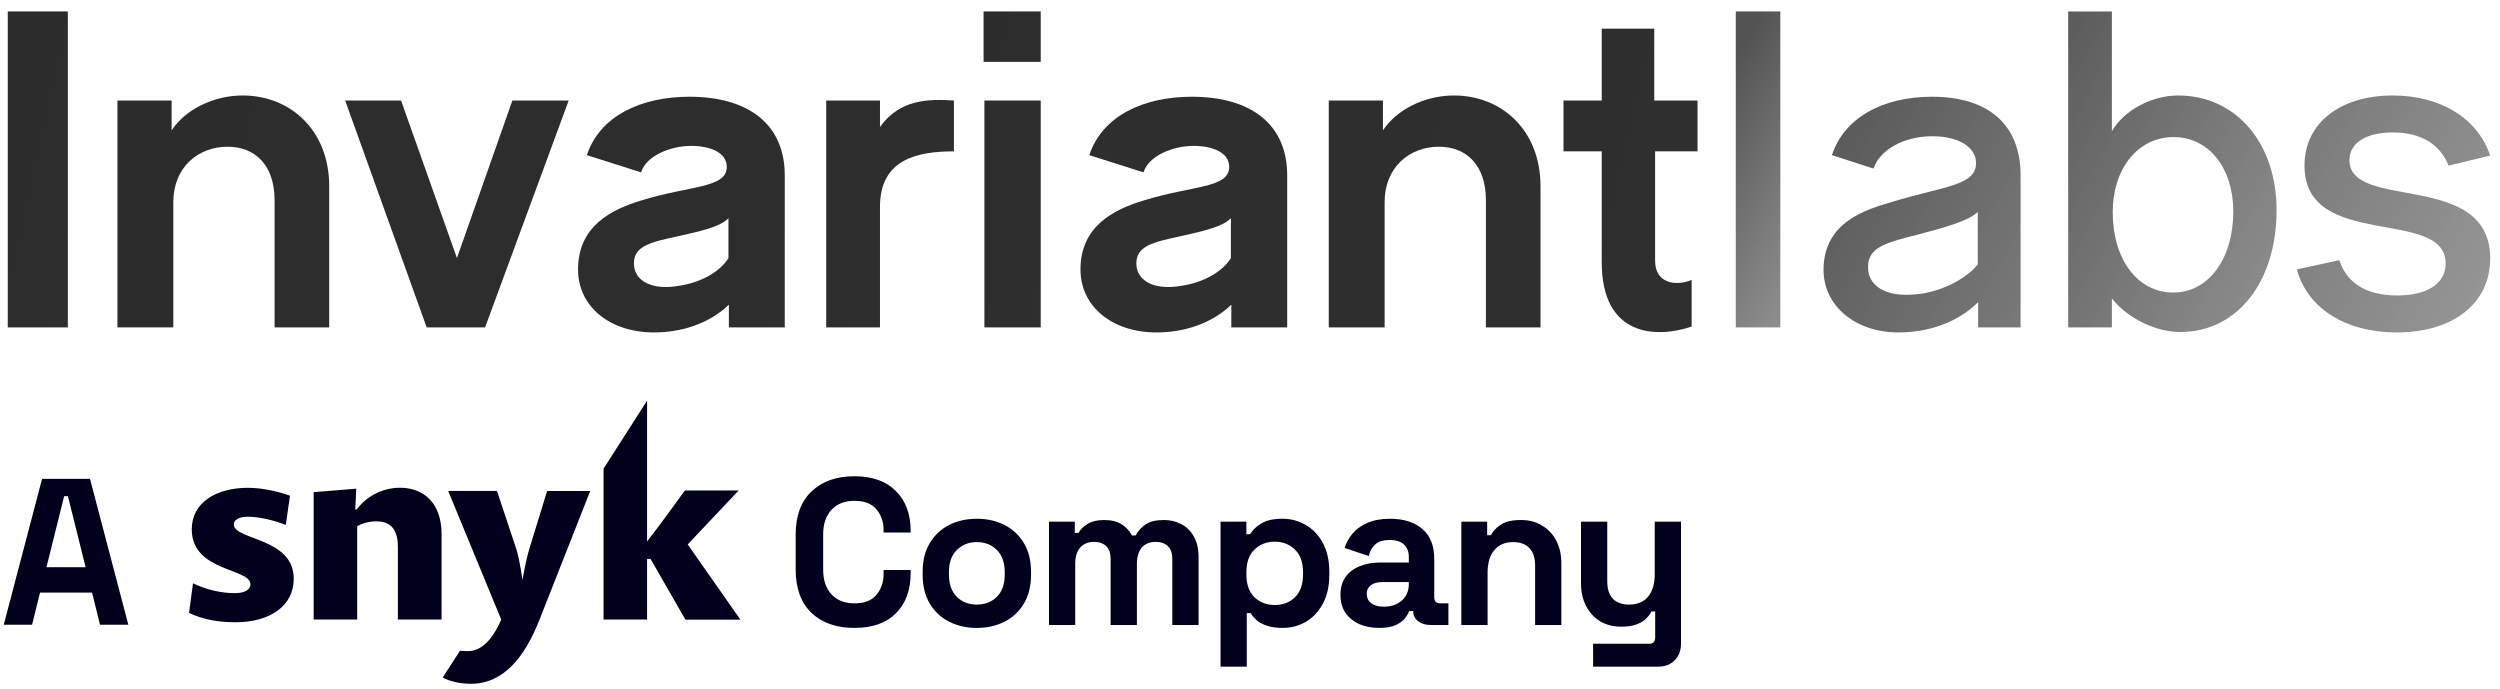
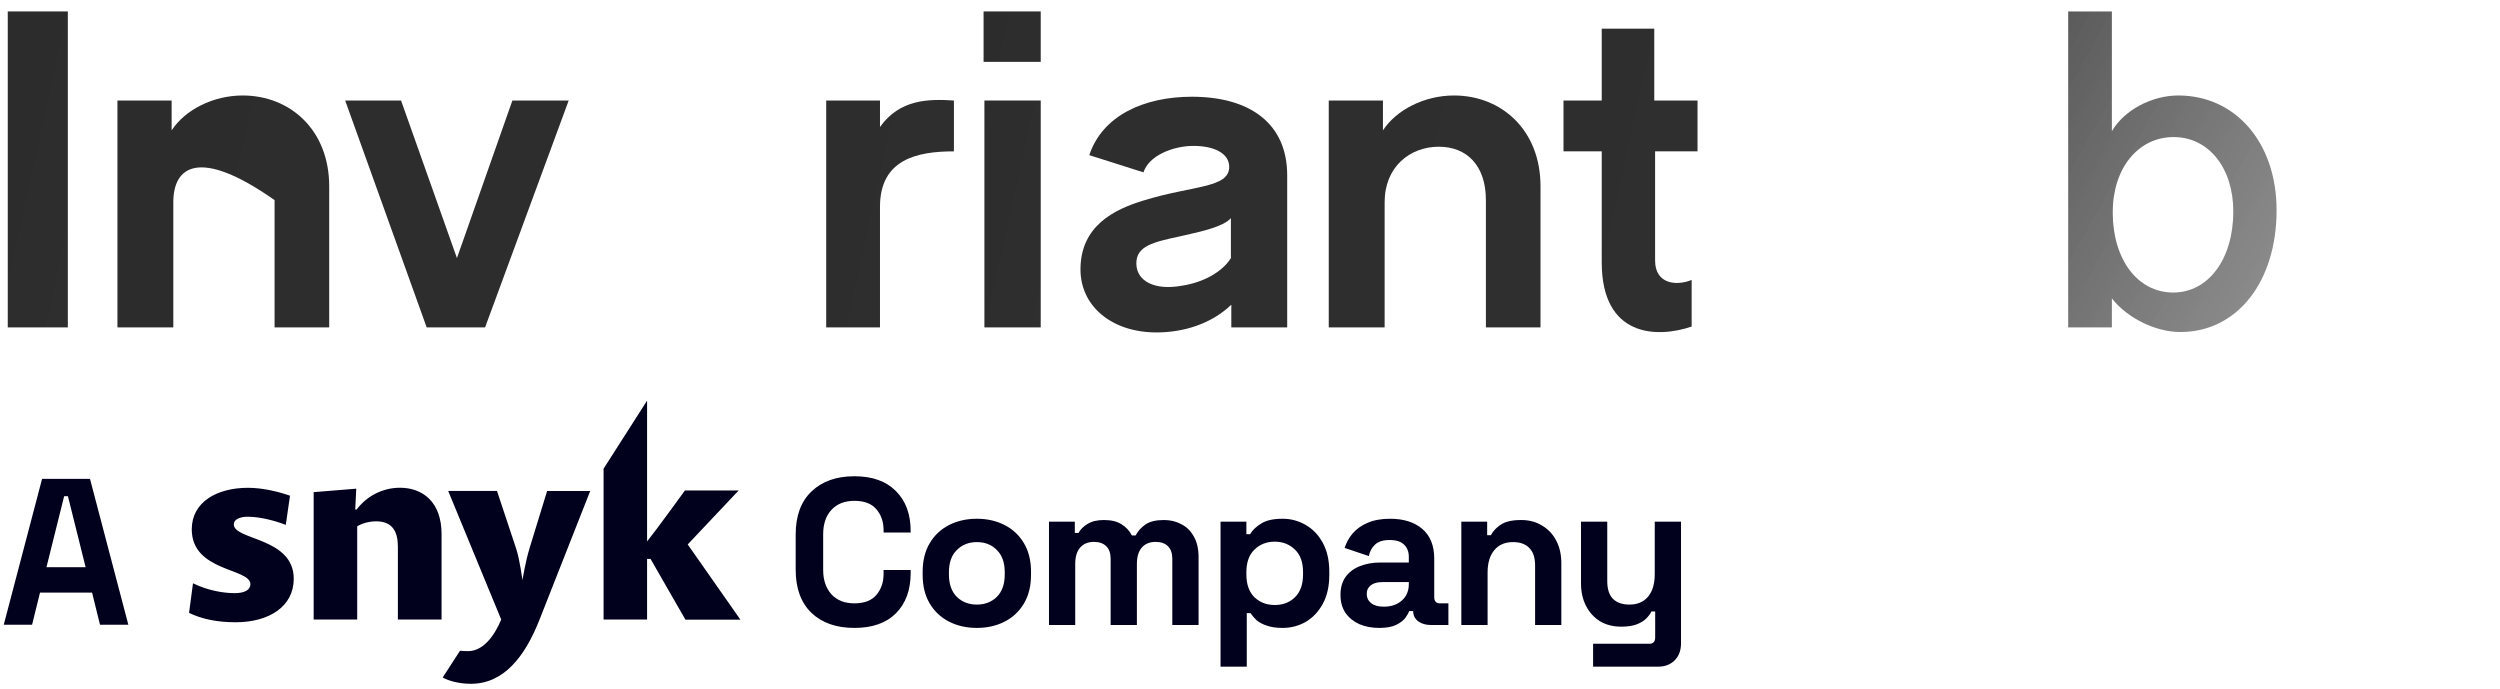
<svg xmlns="http://www.w3.org/2000/svg" width="156px" height="43px" viewBox="0 0 156 43" version="1.1">
  <title>Invariantlabs - Dark</title>
  <defs>
    <linearGradient x1="-153.875%" y1="-33.065%" x2="78.941%" y2="126.983%" id="linearGradient-1">
      <stop stop-color="#535353" offset="0%" />
      <stop stop-color="#7D7D7D" stop-opacity="0.8" offset="100%" />
    </linearGradient>
    <linearGradient x1="-25.268%" y1="1.771%" x2="111.899%" y2="120.077%" id="linearGradient-2">
      <stop stop-color="#535353" offset="0%" />
      <stop stop-color="#7D7D7D" stop-opacity="0.8" offset="100%" />
    </linearGradient>
    <linearGradient x1="7.11%" y1="-33.776%" x2="247.026%" y2="127.128%" id="linearGradient-3">
      <stop stop-color="#535353" offset="0%" />
      <stop stop-color="#7D7D7D" stop-opacity="0.8" offset="100%" />
    </linearGradient>
    <linearGradient x1="51.924%" y1="1.797%" x2="82.112%" y2="121.834%" id="linearGradient-4">
      <stop stop-color="#535353" offset="0%" />
      <stop stop-color="#7D7D7D" stop-opacity="0.8" offset="100%" />
    </linearGradient>
    <linearGradient x1="-190.987%" y1="6.582%" x2="54.101%" y2="128.844%" id="linearGradient-5">
      <stop stop-color="#2C2C2C" offset="0%" />
      <stop stop-color="#2F2F2F" offset="100%" />
    </linearGradient>
    <linearGradient x1="-524.615%" y1="-20.192%" x2="138.245%" y2="139.775%" id="linearGradient-6">
      <stop stop-color="#2C2C2C" offset="0%" />
      <stop stop-color="#2F2F2F" offset="100%" />
    </linearGradient>
    <linearGradient x1="-399.775%" y1="-20.403%" x2="226.687%" y2="136.998%" id="linearGradient-7">
      <stop stop-color="#2C2C2C" offset="0%" />
      <stop stop-color="#2F2F2F" offset="100%" />
    </linearGradient>
    <linearGradient x1="-9.373%" y1="11.774%" x2="87.013%" y2="129.196%" id="linearGradient-8">
      <stop stop-color="#2C2C2C" offset="0%" />
      <stop stop-color="#2F2F2F" offset="100%" />
    </linearGradient>
    <linearGradient x1="-175.95%" y1="-22.562%" x2="239.779%" y2="140.56%" id="linearGradient-9">
      <stop stop-color="#2C2C2C" offset="0%" />
      <stop stop-color="#2F2F2F" offset="100%" />
    </linearGradient>
    <linearGradient x1="-212.834%" y1="-20.403%" x2="413.642%" y2="136.998%" id="linearGradient-10">
      <stop stop-color="#2C2C2C" offset="0%" />
      <stop stop-color="#2F2F2F" offset="100%" />
    </linearGradient>
    <linearGradient x1="-159.298%" y1="-22.863%" x2="571.819%" y2="140.66%" id="linearGradient-11">
      <stop stop-color="#2C2C2C" offset="0%" />
      <stop stop-color="#2F2F2F" offset="100%" />
    </linearGradient>
    <linearGradient x1="-47.75%" y1="-20.192%" x2="615.106%" y2="139.775%" id="linearGradient-12">
      <stop stop-color="#2C2C2C" offset="0%" />
      <stop stop-color="#2F2F2F" offset="100%" />
    </linearGradient>
    <linearGradient x1="46.22%" y1="11.774%" x2="147.555%" y2="129.196%" id="linearGradient-13">
      <stop stop-color="#2C2C2C" offset="0%" />
      <stop stop-color="#2F2F2F" offset="100%" />
    </linearGradient>
  </defs>
  <g id="Page-1" stroke="none" stroke-width="1" fill="none" fill-rule="evenodd">
    <g id="Invariantlabs---Dark" transform="translate(0.234, 0.714)" fill-rule="nonzero">
      <g id="Group" transform="translate(0.25, 0)">
-         <path d="M149.084,20.03 C145.885,20.03 143.5,18.536 142.844,16.098 L145.492,15.521 C145.938,16.937 147.17,17.723 149.11,17.723 C150.998,17.723 152.125,16.963 152.125,15.731 C152.125,12.191 143.316,14.944 143.316,9.622 C143.316,6.948 145.571,5.244 148.822,5.244 C151.863,5.244 154.144,6.712 154.904,8.993 L152.309,9.622 C151.784,8.311 150.631,7.551 148.822,7.551 C147.196,7.551 146.121,8.18 146.121,9.281 C146.121,12.48 154.904,9.884 154.904,15.416 C154.904,18.274 152.518,20.03 149.084,20.03 Z" id="Path" fill="url(#linearGradient-1)" />
        <path d="M135.571,20.004 C134.024,20.004 132.267,19.139 131.297,17.907 L131.297,19.716 L128.571,19.716 L128.571,-1.11022302e-16 L131.297,-1.11022302e-16 L131.297,7.472 C132.058,6.161 133.788,5.244 135.44,5.244 C139.032,5.244 141.575,8.206 141.575,12.401 C141.575,16.884 139.11,20.004 135.571,20.004 Z M131.35,12.532 C131.35,15.468 132.897,17.54 135.125,17.54 C137.327,17.54 138.874,15.442 138.874,12.48 C138.874,9.753 137.327,7.839 135.151,7.839 C132.923,7.839 131.35,9.805 131.35,12.532 Z" id="Shape" fill="url(#linearGradient-2)" />
-         <path d="M117.972,20.03 C115.298,20.03 113.305,18.379 113.305,16.124 C113.305,13.109 116.005,12.349 117.605,11.877 C120.777,10.907 122.822,10.88 122.822,9.465 C122.822,8.442 121.695,7.787 120.095,7.787 C118.391,7.787 116.844,8.573 116.425,9.805 L113.829,8.967 C114.59,6.633 117.002,5.322 120.069,5.322 C123.582,5.322 125.601,7.053 125.601,10.225 L125.601,19.716 L122.953,19.716 L122.953,18.143 C121.669,19.401 119.886,20.03 117.972,20.03 Z M118.785,17.671 C120.436,17.618 122.193,16.727 122.927,15.783 L122.927,12.506 C122.376,13.083 120.698,13.528 119.099,13.948 C117.238,14.42 116.11,14.708 116.084,15.888 C116.032,17.146 117.212,17.776 118.785,17.671 Z" id="Shape" fill="url(#linearGradient-3)" />
-         <polygon id="Path" fill="url(#linearGradient-4)" points="107.828 19.716 107.828 -1.11022302e-16 110.608 -1.11022302e-16 110.608 19.716" />
        <path d="M105.075,19.663 C102.925,20.397 99.464,20.345 99.464,15.652 L99.464,8.731 L97.078,8.731 L97.078,5.558 L99.464,5.558 L99.464,1.075 L102.742,1.075 L102.742,5.558 L105.442,5.558 L105.442,8.731 L102.794,8.731 L102.794,15.547 C102.794,17.015 104.131,17.146 105.075,16.753 L105.075,19.663 Z" id="Path" fill="url(#linearGradient-5)" />
        <path d="M82.43,19.716 L82.43,5.558 L85.812,5.558 L85.812,7.42 C86.651,6.135 88.408,5.244 90.243,5.244 C93.206,5.244 95.644,7.394 95.644,10.907 L95.644,19.716 L92.236,19.716 L92.236,11.772 C92.236,9.596 91.03,8.442 89.299,8.442 C87.49,8.442 85.917,9.701 85.917,11.903 L85.917,19.716 L82.43,19.716 Z" id="Path" fill="url(#linearGradient-6)" />
        <path d="M71.683,20.03 C68.904,20.03 66.938,18.405 66.938,16.098 C66.938,13.371 69.061,12.349 70.87,11.798 C73.912,10.854 76.219,11.038 76.219,9.701 C76.219,8.835 75.249,8.39 73.99,8.39 C72.68,8.39 71.185,9.019 70.87,10.041 L67.488,8.967 C68.301,6.502 70.897,5.322 73.886,5.322 C77.556,5.322 79.837,7.026 79.837,10.225 L79.837,19.716 L76.35,19.716 L76.35,18.3 C75.065,19.532 73.309,20.03 71.683,20.03 Z M73.23,17.12 C74.672,16.91 75.826,16.203 76.324,15.39 L76.324,12.899 C75.852,13.424 74.593,13.712 73.178,14.027 C71.474,14.394 70.399,14.63 70.425,15.757 C70.451,16.858 71.605,17.409 73.23,17.12 Z" id="Shape" fill="url(#linearGradient-7)" />
        <path d="M60.943,19.716 L60.943,5.558 L64.457,5.558 L64.457,19.716 L60.943,19.716 Z M60.891,3.146 L60.891,-1.11022302e-16 L64.457,-1.11022302e-16 L64.457,3.146 L60.891,3.146 Z" id="Shape" fill="url(#linearGradient-8)" />
        <path d="M51.071,19.716 L51.071,5.558 L54.427,5.558 L54.427,7.21 C55.659,5.48 57.442,5.453 59.041,5.558 L59.041,8.731 C56.734,8.731 54.427,9.229 54.427,12.191 L54.427,19.716 L51.071,19.716 Z" id="Path" fill="url(#linearGradient-9)" />
-         <path d="M40.331,20.03 C37.552,20.03 35.586,18.405 35.586,16.098 C35.586,13.371 37.709,12.349 39.519,11.798 C42.56,10.854 44.867,11.038 44.867,9.701 C44.867,8.835 43.897,8.39 42.639,8.39 C41.328,8.39 39.833,9.019 39.519,10.041 L36.136,8.967 C36.949,6.502 39.545,5.322 42.534,5.322 C46.204,5.322 48.485,7.026 48.485,10.225 L48.485,19.716 L44.998,19.716 L44.998,18.3 C43.713,19.532 41.957,20.03 40.331,20.03 Z M41.878,17.12 C43.32,16.91 44.474,16.203 44.972,15.39 L44.972,12.899 C44.5,13.424 43.242,13.712 41.826,14.027 C40.122,14.394 39.047,14.63 39.073,15.757 C39.099,16.858 40.253,17.409 41.878,17.12 Z" id="Shape" fill="url(#linearGradient-10)" />
        <polygon id="Path" fill="url(#linearGradient-11)" points="26.141 19.716 21.055 5.558 24.542 5.558 28.029 15.39 31.489 5.558 35.002 5.558 29.785 19.716" />
-         <path d="M6.844,19.716 L6.844,5.558 L10.226,5.558 L10.226,7.42 C11.065,6.135 12.821,5.244 14.657,5.244 C17.619,5.244 20.058,7.394 20.058,10.907 L20.058,19.716 L16.649,19.716 L16.649,11.772 C16.649,9.596 15.443,8.442 13.713,8.442 C11.904,8.442 10.331,9.701 10.331,11.903 L10.331,19.716 L6.844,19.716 Z" id="Path" fill="url(#linearGradient-12)" />
+         <path d="M6.844,19.716 L6.844,5.558 L10.226,5.558 L10.226,7.42 C11.065,6.135 12.821,5.244 14.657,5.244 C17.619,5.244 20.058,7.394 20.058,10.907 L20.058,19.716 L16.649,19.716 L16.649,11.772 C11.904,8.442 10.331,9.701 10.331,11.903 L10.331,19.716 L6.844,19.716 Z" id="Path" fill="url(#linearGradient-12)" />
        <polygon id="Path" fill="url(#linearGradient-13)" points="7.10542736e-15 19.716 7.10542736e-15 -1.11022302e-16 3.749 -1.11022302e-16 3.749 19.716" />
      </g>
      <path d="M31.968,33.503 C32.201,34.184 32.365,35.485 32.365,35.485 C32.365,35.485 32.579,34.23 32.797,33.549 L32.793,33.549 L33.906,29.924 L36.595,29.924 L33.443,37.924 C32.502,40.33 31.16,41.955 29.152,41.955 C28.38,41.955 27.73,41.757 27.39,41.562 L28.472,39.89 C28.632,39.909 28.8,39.917 28.969,39.917 C29.894,39.917 30.591,39.018 31.042,37.947 L27.733,29.92 L30.778,29.92 L31.968,33.503 Z M79.802,31.656 C80.322,31.656 80.803,31.786 81.245,32.046 C81.687,32.297 82.042,32.67 82.311,33.164 C82.579,33.658 82.714,34.256 82.714,34.958 L82.714,35.166 C82.714,35.868 82.579,36.466 82.311,36.96 C82.042,37.454 81.687,37.831 81.245,38.091 C80.803,38.342 80.322,38.468 79.802,38.468 C79.412,38.468 79.082,38.421 78.813,38.325 C78.554,38.239 78.341,38.126 78.177,37.988 C78.021,37.84 77.895,37.692 77.8,37.545 L77.565,37.545 L77.565,40.886 L75.928,40.886 L75.928,31.838 L77.54,31.838 L77.54,32.618 L77.773,32.618 C77.921,32.367 78.151,32.146 78.463,31.955 C78.775,31.756 79.221,31.656 79.802,31.656 Z M100.059,35.556 C100.059,36.041 100.176,36.406 100.41,36.649 C100.653,36.891 100.995,37.012 101.437,37.012 C101.939,37.012 102.329,36.848 102.606,36.519 C102.884,36.181 103.022,35.712 103.022,35.114 L103.022,31.838 L104.661,31.838 L104.661,39.43 C104.661,39.872 104.531,40.224 104.271,40.484 C104.011,40.752 103.664,40.886 103.23,40.886 L99.175,40.886 L99.175,39.456 L102.685,39.456 C102.927,39.456 103.049,39.326 103.049,39.067 L103.049,37.442 L102.814,37.442 C102.745,37.589 102.636,37.736 102.489,37.883 C102.342,38.03 102.143,38.152 101.892,38.247 C101.64,38.343 101.32,38.39 100.93,38.39 C100.427,38.39 99.985,38.277 99.604,38.052 C99.231,37.818 98.94,37.497 98.732,37.09 C98.525,36.683 98.421,36.215 98.421,35.687 L98.421,31.838 L100.059,31.838 L100.059,35.556 Z M53.082,29.004 C54.2,29.004 55.062,29.312 55.669,29.927 C56.284,30.534 56.592,31.371 56.592,32.437 L56.592,32.514 L54.902,32.514 L54.902,32.384 C54.902,31.847 54.75,31.405 54.447,31.059 C54.153,30.712 53.697,30.538 53.082,30.538 C52.476,30.538 51.999,30.725 51.652,31.097 C51.306,31.47 51.132,31.977 51.132,32.618 L51.132,34.855 C51.132,35.487 51.306,35.994 51.652,36.375 C51.999,36.748 52.475,36.935 53.082,36.935 C53.697,36.935 54.153,36.761 54.447,36.414 C54.751,36.059 54.902,35.617 54.902,35.088 L54.902,34.855 L56.592,34.855 L56.592,35.036 C56.592,36.102 56.284,36.943 55.669,37.559 C55.062,38.165 54.2,38.468 53.082,38.468 C51.955,38.468 51.063,38.156 50.404,37.532 C49.746,36.9 49.416,35.998 49.416,34.828 L49.416,32.645 C49.416,31.475 49.746,30.577 50.404,29.953 C51.063,29.321 51.955,29.004 53.082,29.004 Z M60.72,31.656 C61.361,31.656 61.938,31.786 62.449,32.046 C62.96,32.306 63.364,32.683 63.658,33.177 C63.953,33.671 64.101,34.265 64.101,34.958 L64.101,35.166 C64.101,35.86 63.953,36.453 63.658,36.947 C63.364,37.441 62.961,37.818 62.449,38.078 C61.938,38.338 61.361,38.468 60.72,38.468 C60.079,38.468 59.502,38.338 58.991,38.078 C58.48,37.818 58.077,37.441 57.782,36.947 C57.488,36.453 57.34,35.86 57.34,35.166 L57.34,34.958 C57.34,34.265 57.488,33.671 57.782,33.177 C58.077,32.683 58.48,32.306 58.991,32.046 C59.502,31.786 60.079,31.657 60.72,31.656 Z M86.506,31.656 C87.355,31.656 88.027,31.869 88.521,32.293 C89.014,32.718 89.262,33.333 89.262,34.139 L89.262,36.544 C89.262,36.804 89.383,36.935 89.626,36.935 L90.146,36.935 L90.146,38.286 L89.054,38.286 C88.733,38.286 88.469,38.208 88.261,38.052 C88.053,37.896 87.949,37.688 87.949,37.428 L87.949,37.415 L87.702,37.415 C87.667,37.519 87.589,37.658 87.468,37.831 C87.346,37.996 87.156,38.144 86.896,38.274 C86.636,38.403 86.28,38.468 85.83,38.468 C85.371,38.468 84.959,38.391 84.595,38.235 C84.231,38.07 83.94,37.836 83.724,37.532 C83.516,37.221 83.412,36.843 83.412,36.402 C83.412,35.96 83.516,35.591 83.724,35.296 C83.94,34.993 84.236,34.768 84.608,34.62 C84.99,34.464 85.423,34.386 85.908,34.386 L87.676,34.386 L87.676,34.023 C87.676,33.719 87.58,33.472 87.39,33.281 C87.199,33.082 86.895,32.983 86.48,32.983 C86.072,32.983 85.77,33.078 85.57,33.269 C85.371,33.451 85.24,33.689 85.18,33.984 L83.672,33.477 C83.776,33.147 83.941,32.848 84.166,32.579 C84.4,32.302 84.708,32.081 85.089,31.916 C85.479,31.743 85.951,31.656 86.506,31.656 Z M72.398,31.735 C72.797,31.735 73.157,31.821 73.478,31.994 C73.807,32.159 74.066,32.415 74.257,32.761 C74.456,33.099 74.557,33.528 74.557,34.048 L74.557,38.286 L72.918,38.286 L72.918,34.165 C72.918,33.81 72.827,33.546 72.646,33.372 C72.464,33.19 72.207,33.1 71.878,33.1 C71.505,33.1 71.215,33.22 71.007,33.463 C70.808,33.697 70.708,34.036 70.708,34.478 L70.708,38.286 L69.07,38.286 L69.07,34.165 C69.07,33.81 68.979,33.546 68.797,33.372 C68.615,33.19 68.359,33.1 68.03,33.1 C67.658,33.1 67.367,33.221 67.159,33.463 C66.96,33.697 66.86,34.036 66.86,34.478 L66.86,38.286 L65.223,38.286 L65.223,31.838 L66.834,31.838 L66.834,32.54 L67.068,32.54 C67.181,32.324 67.367,32.138 67.627,31.982 C67.887,31.817 68.23,31.735 68.654,31.735 C69.113,31.735 69.482,31.825 69.759,32.007 C70.036,32.18 70.249,32.411 70.396,32.697 L70.63,32.697 C70.777,32.419 70.985,32.189 71.254,32.007 C71.523,31.825 71.904,31.735 72.398,31.735 Z M94.685,31.735 C95.187,31.735 95.625,31.851 95.997,32.085 C96.378,32.311 96.674,32.627 96.882,33.034 C97.09,33.433 97.193,33.901 97.193,34.439 L97.193,38.286 L95.556,38.286 L95.556,34.569 C95.556,34.083 95.434,33.719 95.191,33.477 C94.957,33.234 94.62,33.113 94.178,33.113 C93.675,33.113 93.285,33.281 93.008,33.619 C92.731,33.949 92.592,34.412 92.592,35.01 L92.592,38.286 L90.953,38.286 L90.953,31.838 L92.565,31.838 L92.565,32.684 L92.8,32.684 C92.904,32.458 93.099,32.245 93.385,32.046 C93.671,31.838 94.104,31.735 94.685,31.735 Z M7.774,38.268 L6.006,38.268 L5.512,36.266 L2.262,36.266 L1.768,38.268 L0,38.268 L2.392,29.168 L5.382,29.168 L7.774,38.268 Z M15.239,29.725 C16.21,29.725 17.216,29.989 17.862,30.218 L17.599,32.038 C16.918,31.774 15.988,31.53 15.216,31.53 C14.738,31.53 14.355,31.698 14.355,32.004 C14.355,33.006 18.096,32.808 18.096,35.401 C18.096,37.125 16.566,38.115 14.467,38.115 C13.308,38.115 12.367,37.917 11.563,37.53 L11.809,35.683 C12.658,36.1 13.618,36.299 14.421,36.299 C15.006,36.299 15.392,36.1 15.392,35.744 C15.391,34.727 11.732,34.972 11.732,32.318 C11.732,30.62 13.289,29.725 15.239,29.725 Z M40.144,33.072 C40.683,32.41 42.504,29.893 42.504,29.893 L45.857,29.893 L42.68,33.259 L45.969,37.955 L42.538,37.955 L40.362,34.165 L40.144,34.165 L40.144,37.947 L37.429,37.947 L37.429,28.531 L40.144,24.286 L40.144,33.072 Z M24.727,29.721 C26.116,29.721 27.32,30.582 27.32,32.62 L27.32,37.944 L24.594,37.944 L24.594,33.358 L24.59,33.362 C24.59,32.314 24.127,31.817 23.244,31.817 C22.812,31.817 22.361,31.939 22.055,32.126 L22.055,37.947 L19.339,37.947 L19.339,29.996 L21.997,29.779 L21.932,31.078 L22.023,31.078 C22.597,30.306 23.569,29.721 24.727,29.721 Z M86.025,35.609 C85.722,35.609 85.483,35.673 85.31,35.803 C85.136,35.933 85.05,36.116 85.05,36.35 C85.05,36.584 85.141,36.774 85.323,36.921 C85.505,37.068 85.77,37.143 86.116,37.143 C86.575,37.143 86.948,37.016 87.234,36.765 C87.529,36.505 87.676,36.163 87.676,35.738 L87.676,35.609 L86.025,35.609 Z M79.308,33.086 C78.805,33.086 78.385,33.251 78.047,33.58 C77.709,33.901 77.54,34.373 77.54,34.997 L77.54,35.127 C77.54,35.751 77.709,36.228 78.047,36.557 C78.385,36.877 78.805,37.038 79.308,37.038 C79.819,37.038 80.24,36.878 80.569,36.557 C80.907,36.228 81.076,35.751 81.076,35.127 L81.076,34.997 C81.076,34.373 80.907,33.901 80.569,33.58 C80.231,33.251 79.81,33.086 79.308,33.086 Z M60.72,33.113 C60.217,33.113 59.802,33.277 59.473,33.607 C59.143,33.927 58.979,34.391 58.979,34.997 L58.979,35.127 C58.979,35.734 59.143,36.202 59.473,36.531 C59.802,36.852 60.217,37.012 60.72,37.012 C61.222,37.012 61.638,36.852 61.968,36.531 C62.297,36.202 62.462,35.734 62.462,35.127 L62.462,34.997 C62.462,34.391 62.297,33.927 61.968,33.607 C61.647,33.277 61.231,33.113 60.72,33.113 Z M2.665,34.68 L5.109,34.68 L4.004,30.247 L3.769,30.247 L2.665,34.68 Z" id="Shape" fill="#01011E" />
    </g>
  </g>
</svg>